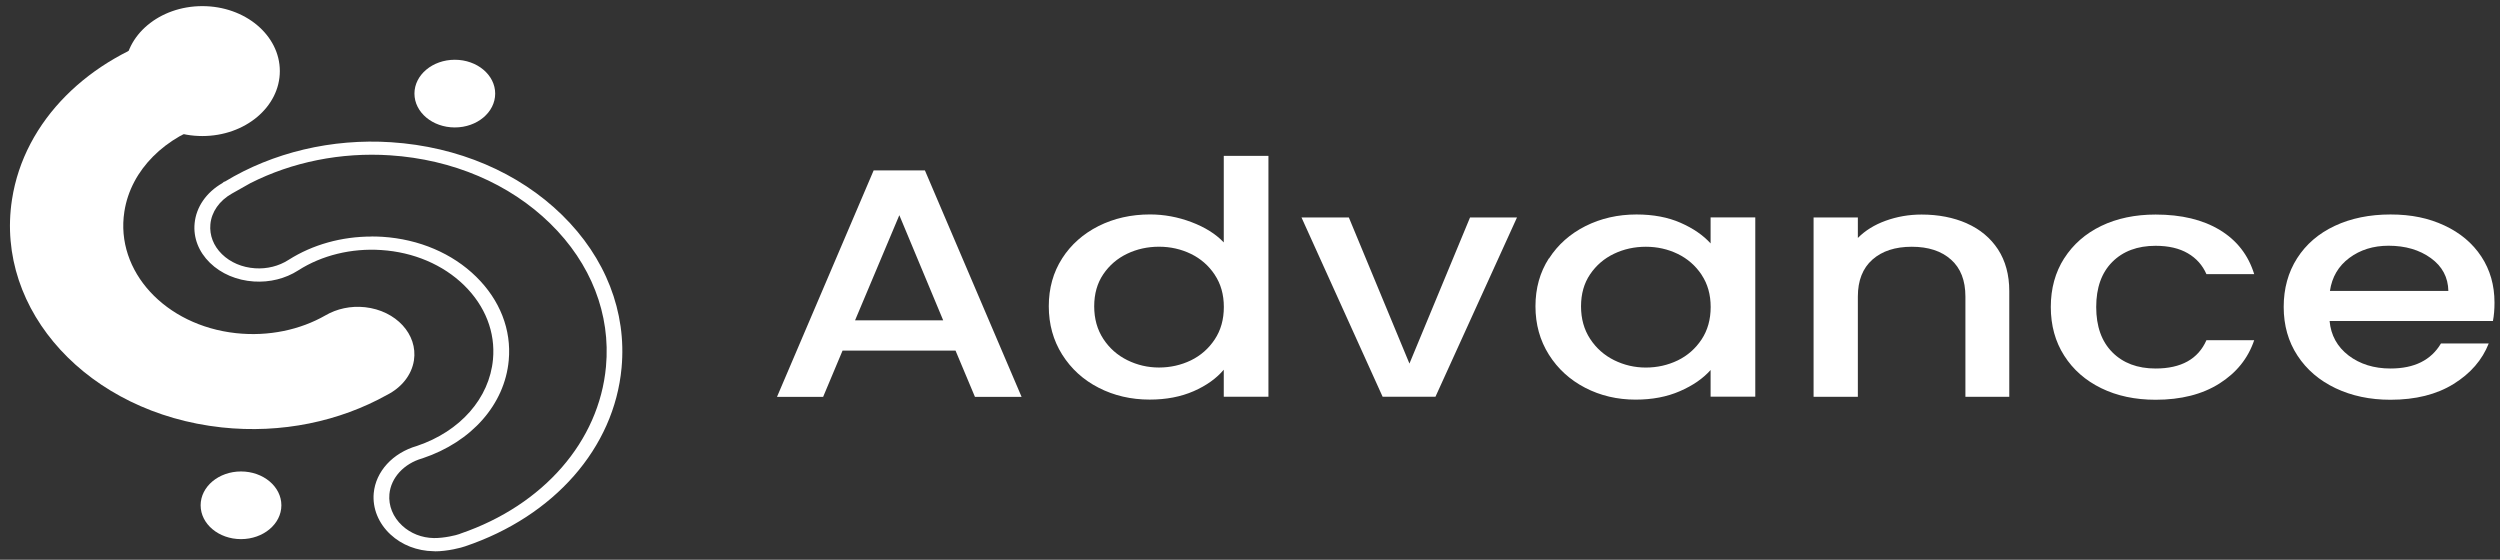
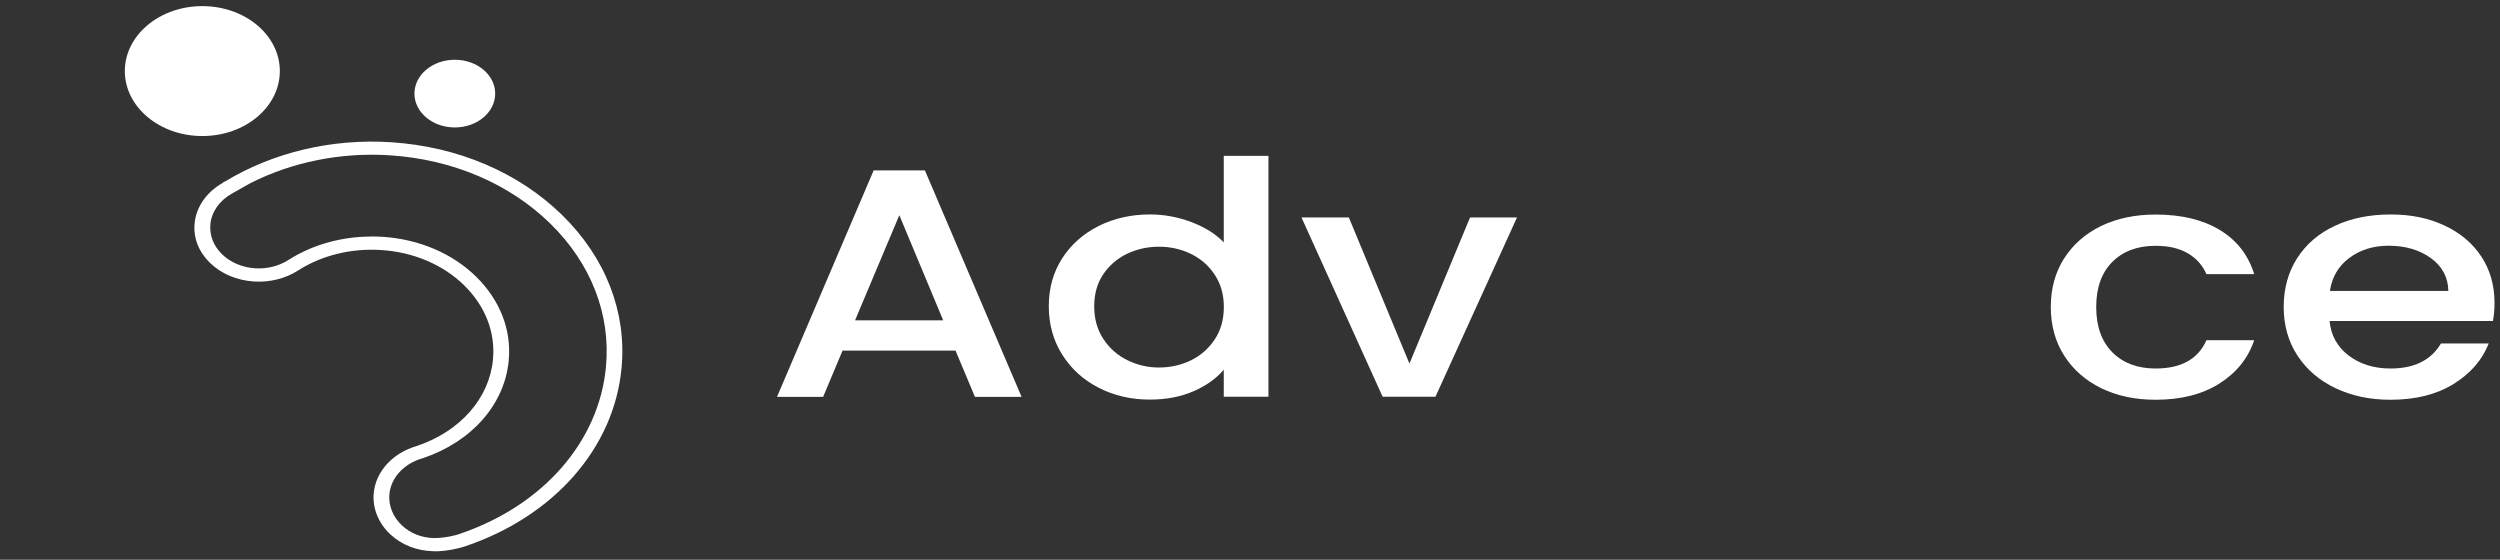
<svg xmlns="http://www.w3.org/2000/svg" width="134" height="30" viewBox="0 0 134 30" fill="none">
  <rect x="0" y="0" width="134" height="30" fill="#333333" stroke="none" />
  <path d="M51.217 18.794H45.16L44.12 21.272H41.647L46.828 9.133H49.575L54.757 21.272H52.257L51.217 18.794ZM50.555 17.17L48.204 11.534L45.831 17.17H50.555Z" fill="white" />
  <path d="M56.929 13.852C57.408 13.107 58.061 12.531 58.884 12.115C59.711 11.702 60.63 11.494 61.64 11.494C62.389 11.494 63.129 11.629 63.856 11.903C64.583 12.177 65.162 12.538 65.594 12.994V8.355H67.988V21.265H65.594V19.816C65.206 20.279 64.666 20.666 63.983 20.966C63.294 21.268 62.507 21.418 61.623 21.418C60.626 21.418 59.711 21.206 58.888 20.783C58.061 20.36 57.412 19.765 56.933 19.006C56.454 18.243 56.215 17.381 56.215 16.414C56.215 15.447 56.454 14.593 56.933 13.848L56.929 13.852ZM65.11 14.724C64.784 14.235 64.357 13.863 63.83 13.607C63.303 13.352 62.733 13.224 62.123 13.224C61.514 13.224 60.943 13.348 60.416 13.6C59.89 13.852 59.463 14.217 59.136 14.699C58.81 15.181 58.649 15.754 58.649 16.418C58.649 17.082 58.81 17.663 59.136 18.163C59.463 18.663 59.894 19.042 60.425 19.305C60.961 19.568 61.522 19.699 62.123 19.699C62.724 19.699 63.303 19.571 63.83 19.316C64.357 19.06 64.784 18.684 65.11 18.192C65.437 17.699 65.598 17.119 65.598 16.454C65.598 15.79 65.437 15.217 65.11 14.728V14.724Z" fill="white" />
  <path d="M75.546 19.488L78.794 11.656H81.311L76.94 21.266H74.109L69.76 11.656H72.298L75.546 19.488Z" fill="white" />
-   <path d="M83.028 13.854C83.507 13.109 84.16 12.533 84.983 12.117C85.81 11.704 86.72 11.496 87.717 11.496C88.618 11.496 89.407 11.646 90.077 11.941C90.752 12.237 91.288 12.606 91.688 13.047V11.653H94.083V21.263H91.688V19.832C91.288 20.285 90.739 20.664 90.042 20.967C89.35 21.27 88.558 21.42 87.669 21.42C86.685 21.42 85.784 21.208 84.966 20.785C84.147 20.361 83.498 19.767 83.019 19.007C82.54 18.245 82.301 17.383 82.301 16.416C82.301 15.449 82.54 14.595 83.019 13.85L83.028 13.854ZM91.205 14.726C90.878 14.237 90.452 13.865 89.925 13.609C89.398 13.354 88.828 13.226 88.218 13.226C87.608 13.226 87.038 13.35 86.511 13.602C85.984 13.854 85.558 14.219 85.231 14.701C84.904 15.182 84.743 15.755 84.743 16.42C84.743 17.084 84.904 17.664 85.231 18.164C85.558 18.664 85.989 19.044 86.52 19.307C87.055 19.57 87.617 19.701 88.218 19.701C88.819 19.701 89.398 19.573 89.925 19.318C90.452 19.062 90.878 18.686 91.205 18.194C91.531 17.701 91.692 17.12 91.692 16.456C91.692 15.792 91.531 15.219 91.205 14.73V14.726Z" fill="white" />
-   <path d="M105.415 11.971C106.129 12.285 106.687 12.752 107.092 13.365C107.492 13.982 107.697 14.726 107.697 15.599V21.267H105.346V15.894C105.346 15.033 105.089 14.372 104.575 13.916C104.061 13.456 103.36 13.226 102.472 13.226C101.584 13.226 100.878 13.456 100.36 13.916C99.842 14.376 99.581 15.037 99.581 15.894V21.267H97.208V11.657H99.581V12.755C99.969 12.361 100.465 12.051 101.07 11.832C101.675 11.613 102.315 11.5 102.995 11.5C103.896 11.5 104.706 11.657 105.42 11.971H105.415Z" fill="white" />
  <path d="M110.641 13.847C111.12 13.099 111.782 12.518 112.627 12.11C113.471 11.704 114.442 11.5 115.54 11.5C116.929 11.5 118.074 11.777 118.984 12.329C119.894 12.88 120.508 13.668 120.825 14.694H118.265C118.056 14.216 117.725 13.843 117.268 13.577C116.811 13.31 116.236 13.175 115.54 13.175C114.569 13.175 113.794 13.464 113.219 14.04C112.644 14.617 112.357 15.42 112.357 16.456C112.357 17.493 112.644 18.3 113.219 18.88C113.794 19.46 114.569 19.752 115.54 19.752C116.911 19.752 117.821 19.245 118.265 18.234H120.825C120.495 19.212 119.868 19.986 118.953 20.562C118.039 21.139 116.898 21.427 115.54 21.427C114.442 21.427 113.471 21.22 112.627 20.807C111.782 20.395 111.12 19.814 110.641 19.062C110.162 18.314 109.923 17.442 109.923 16.453C109.923 15.464 110.162 14.595 110.641 13.843V13.847Z" fill="white" />
  <path d="M133.627 17.204H124.866C124.936 17.971 125.276 18.588 125.885 19.055C126.495 19.518 127.244 19.752 128.132 19.752C129.408 19.752 130.309 19.303 130.836 18.409H133.396C133.048 19.292 132.421 20.018 131.511 20.581C130.601 21.146 129.473 21.427 128.127 21.427C127.03 21.427 126.051 21.219 125.184 20.807C124.318 20.394 123.638 19.814 123.146 19.062C122.654 18.314 122.406 17.442 122.406 16.453C122.406 15.463 122.646 14.595 123.125 13.843C123.604 13.095 124.274 12.514 125.145 12.106C126.011 11.7 127.008 11.496 128.132 11.496C129.255 11.496 130.178 11.693 131.023 12.087C131.868 12.482 132.529 13.036 133 13.752C133.47 14.467 133.705 15.288 133.705 16.219C133.705 16.58 133.679 16.905 133.622 17.197L133.627 17.204ZM131.232 15.598C131.219 14.865 130.905 14.277 130.296 13.836C129.686 13.394 128.929 13.171 128.027 13.171C127.209 13.171 126.508 13.39 125.924 13.825C125.341 14.259 124.993 14.85 124.884 15.595H131.232V15.598Z" fill="white" />
-   <path fill-rule="evenodd" clip-rule="evenodd" d="M11.868 22.908C15.108 23.259 18.216 22.576 20.737 21.171C21.504 20.784 22.061 20.12 22.187 19.317C22.401 17.922 21.229 16.649 19.566 16.466C18.791 16.382 18.047 16.554 17.45 16.901C16.096 17.678 14.402 18.047 12.648 17.857C8.851 17.444 6.173 14.532 6.665 11.349C7.013 9.079 8.89 7.291 11.311 6.597C12.443 6.327 13.327 5.502 13.488 4.462C13.701 3.068 12.539 1.714 10.867 1.612C10.196 1.571 9.439 1.743 9.321 1.787C4.793 3.093 1.297 6.444 0.643 10.696C-0.28 16.667 4.749 22.134 11.873 22.908H11.868ZM9.217 1.827C9.217 1.827 9.204 1.831 9.195 1.834C9.204 1.834 9.208 1.827 9.217 1.827Z" fill="white" />
  <path d="M24.378 6.831C25.573 6.831 26.542 6.019 26.542 5.017C26.542 4.015 25.573 3.203 24.378 3.203C23.183 3.203 22.214 4.015 22.214 5.017C22.214 6.019 23.183 6.831 24.378 6.831Z" fill="white" />
  <path d="M23.297 29.545C23.276 29.545 23.254 29.545 23.232 29.545C22.357 29.53 21.538 29.212 20.933 28.65C20.285 28.052 19.958 27.242 20.032 26.431C20.141 25.271 21.046 24.278 22.348 23.902C24.669 23.121 26.232 21.347 26.424 19.263C26.559 17.811 26.01 16.402 24.878 15.292C23.746 14.186 22.17 13.515 20.437 13.402C18.835 13.296 17.258 13.682 15.996 14.486L15.974 14.5C15.295 14.934 14.459 15.143 13.61 15.088C12.691 15.029 11.851 14.672 11.25 14.084C10.649 13.496 10.357 12.748 10.431 11.974C10.514 11.098 11.054 10.314 11.916 9.817L12.012 9.737H12.047C14.629 8.168 17.79 7.416 20.968 7.624C24.543 7.857 27.8 9.244 30.129 11.525C32.463 13.81 33.595 16.719 33.316 19.716C32.92 24.004 29.707 27.669 24.935 29.282C24.747 29.351 24.003 29.552 23.293 29.552L23.297 29.545ZM19.923 12.675C20.115 12.675 20.311 12.682 20.506 12.693C22.466 12.821 24.247 13.58 25.522 14.832C26.798 16.084 27.421 17.675 27.268 19.318C27.051 21.676 25.283 23.683 22.653 24.563L22.631 24.57C21.647 24.851 20.955 25.607 20.872 26.486C20.816 27.103 21.064 27.72 21.56 28.176C22.009 28.592 22.61 28.829 23.254 28.84C23.811 28.848 24.482 28.68 24.599 28.632L24.621 28.625C24.643 28.618 24.669 28.61 24.691 28.599V28.592L24.695 28.588V28.596C29.132 27.074 32.11 23.654 32.48 19.657C32.741 16.847 31.679 14.12 29.493 11.982C27.308 9.843 24.26 8.544 20.907 8.325C18.273 8.153 15.656 8.682 13.414 9.821L12.425 10.379C11.759 10.755 11.337 11.358 11.276 12.025C11.224 12.61 11.441 13.175 11.894 13.62C12.347 14.066 12.983 14.336 13.675 14.38C14.315 14.423 14.946 14.263 15.46 13.934L15.482 13.92C16.762 13.11 18.312 12.679 19.914 12.679L19.923 12.675Z" fill="white" />
  <path d="M10.845 7.292C13.139 7.292 14.999 5.733 14.999 3.81C14.999 1.887 13.139 0.328 10.845 0.328C8.551 0.328 6.691 1.887 6.691 3.81C6.691 5.733 8.551 7.292 10.845 7.292Z" fill="white" />
-   <path d="M12.918 28.897C14.113 28.897 15.082 28.085 15.082 27.084C15.082 26.082 14.113 25.27 12.918 25.27C11.723 25.27 10.754 26.082 10.754 27.084C10.754 28.085 11.723 28.897 12.918 28.897Z" fill="white" />
</svg>